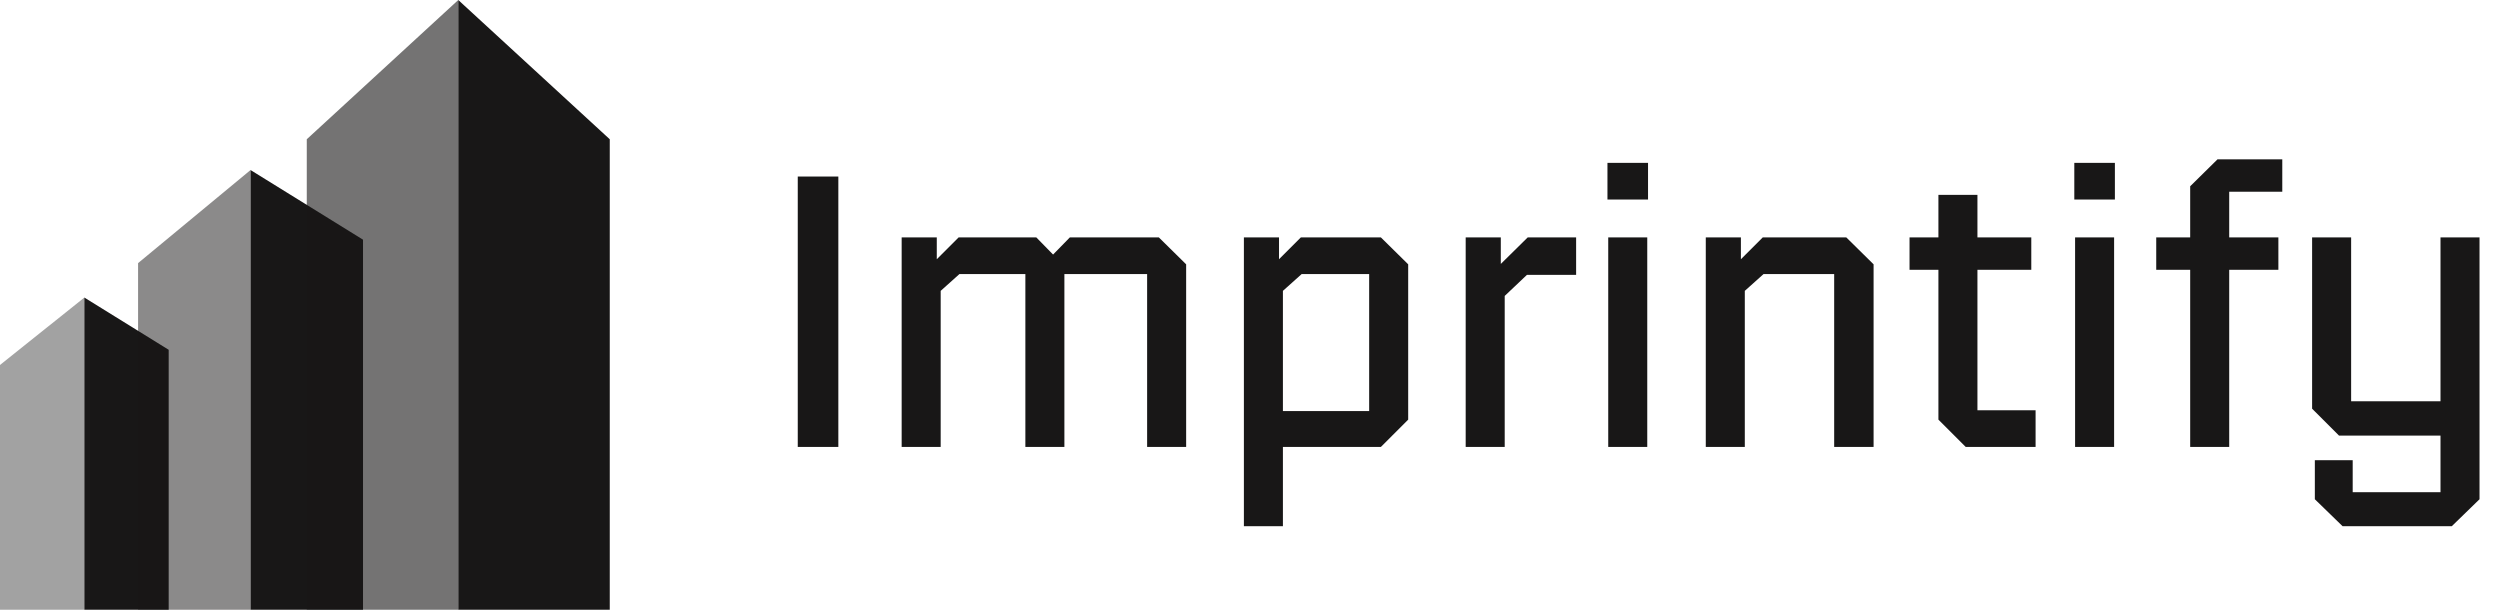
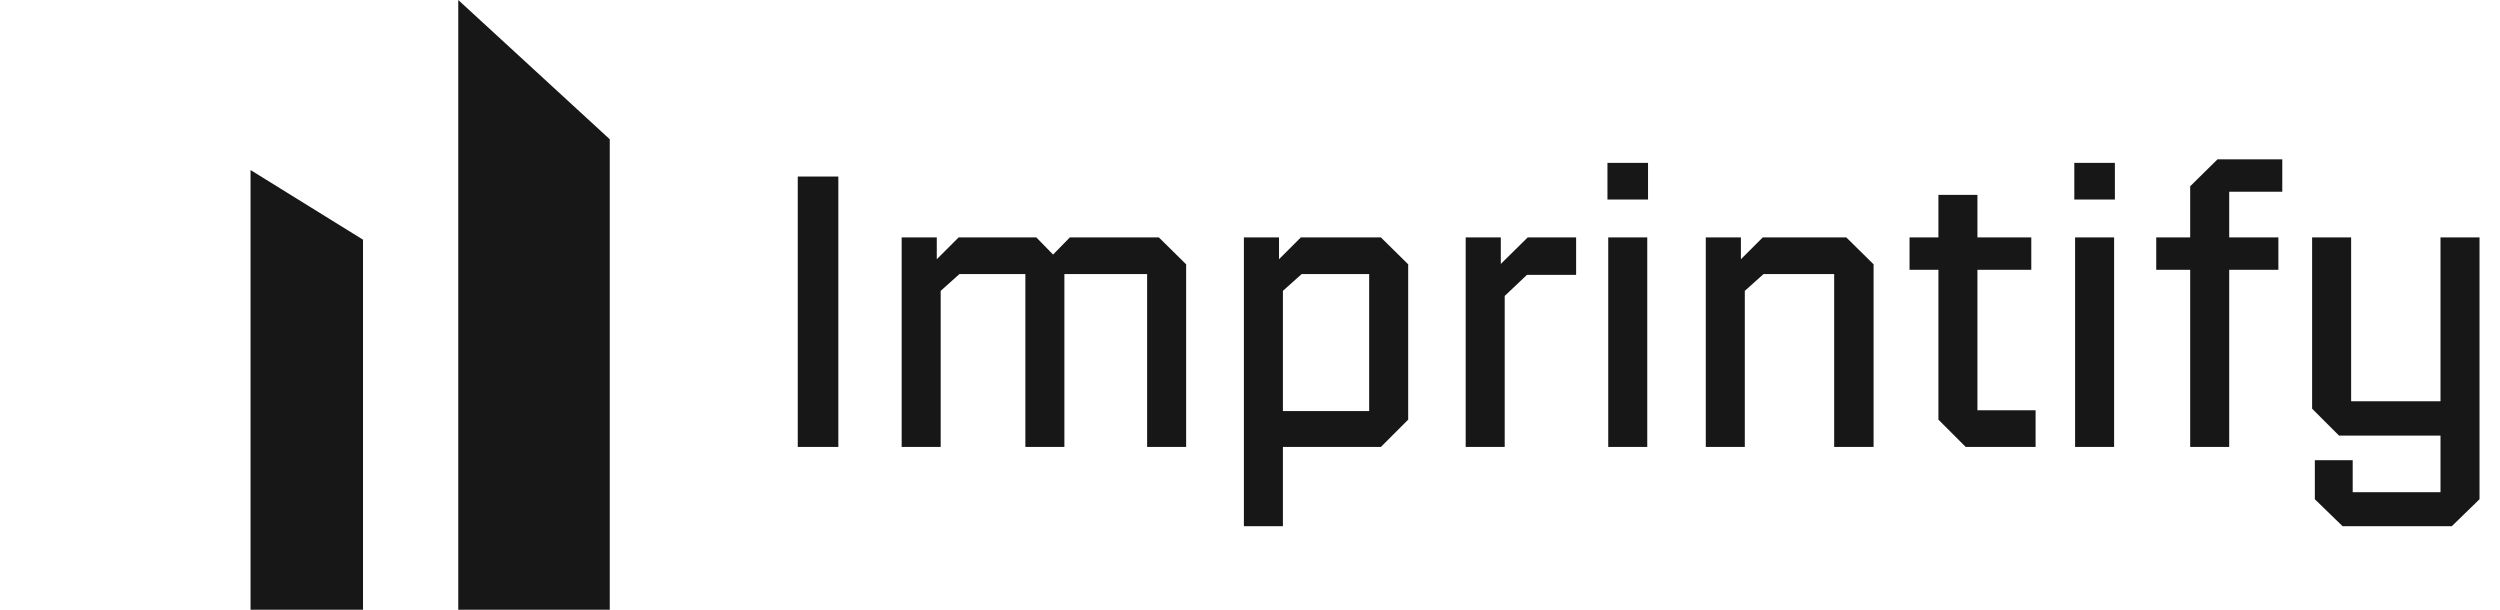
<svg xmlns="http://www.w3.org/2000/svg" width="205" height="50" viewBox="0 0 205 50" fill="none">
-   <path opacity="0.4" d="M6.916 24.399V50H0V29.928L6.916 24.399Z" fill="#181717" />
-   <path d="M6.916 24.399V50H13.832V28.683L6.916 24.399Z" fill="#181717" />
-   <path opacity="0.5" d="M20.544 13.943V50H11.322V21.575L20.544 13.943Z" fill="#181717" />
  <path d="M20.545 13.943V50H29.767V19.654L20.545 13.943Z" fill="#181717" />
-   <path opacity="0.6" d="M37.578 0V50H25.155V11.419L37.578 0Z" fill="#181717" />
  <path d="M37.578 0V50H50V11.419L37.578 0Z" fill="#181717" />
  <g clip-path="url(#clip0_67_2012)">
    <path d="M65.416 36.65V14.474H68.744V36.65H65.416ZM77.136 36.65H73.936V19.466H76.816V21.258L78.608 19.466H84.976L86.352 20.874L87.728 19.466H95.024L97.264 21.674V36.65H94.064V22.474H87.28V36.65H84.08V22.474H78.672L77.136 23.85V36.65ZM105.199 43.146H101.999V19.466H104.879V21.258L106.671 19.466H113.231L115.471 21.674V34.41L113.231 36.65H105.199V43.146ZM112.271 22.474H106.735L105.199 23.85V33.706H112.271V22.474ZM123.386 36.65H120.186V19.466H123.066V21.642L125.274 19.466H129.242V22.538H125.21L123.386 24.266V36.65ZM135.139 16.362H131.811V13.354H135.139V16.362ZM135.075 36.65H131.875V19.466H135.075V36.65ZM143.074 36.65H139.874V19.466H142.754V21.258L144.546 19.466H151.394L153.634 21.674V36.65H150.402V22.474H144.61L143.074 23.85V36.65ZM166.918 36.65H161.19L158.95 34.41V22.122H156.582V19.466H158.95V15.978H162.15V19.466H166.566V22.122H162.15V33.642H166.918V36.65ZM173.421 16.362H170.093V13.354H173.421V16.362ZM173.357 36.65H170.157V19.466H173.357V36.65ZM182.795 36.65H179.595V22.122H176.811V19.466H179.595V15.274L181.835 13.066H187.147V15.722H182.795V19.466H186.827V22.122H182.795V36.65ZM189.817 37.738H192.921V40.362H200.121V35.722H191.801L189.593 33.514V19.466H192.793V32.906H200.121V19.466H203.321V40.938L201.049 43.146H192.089L189.817 40.938V37.738Z" fill="#181717" />
  </g>
  <defs>
    <clipPath id="clip0_67_2012">
      <rect width="140" height="50" fill="white" transform="translate(65)" />
    </clipPath>
  </defs>
</svg>